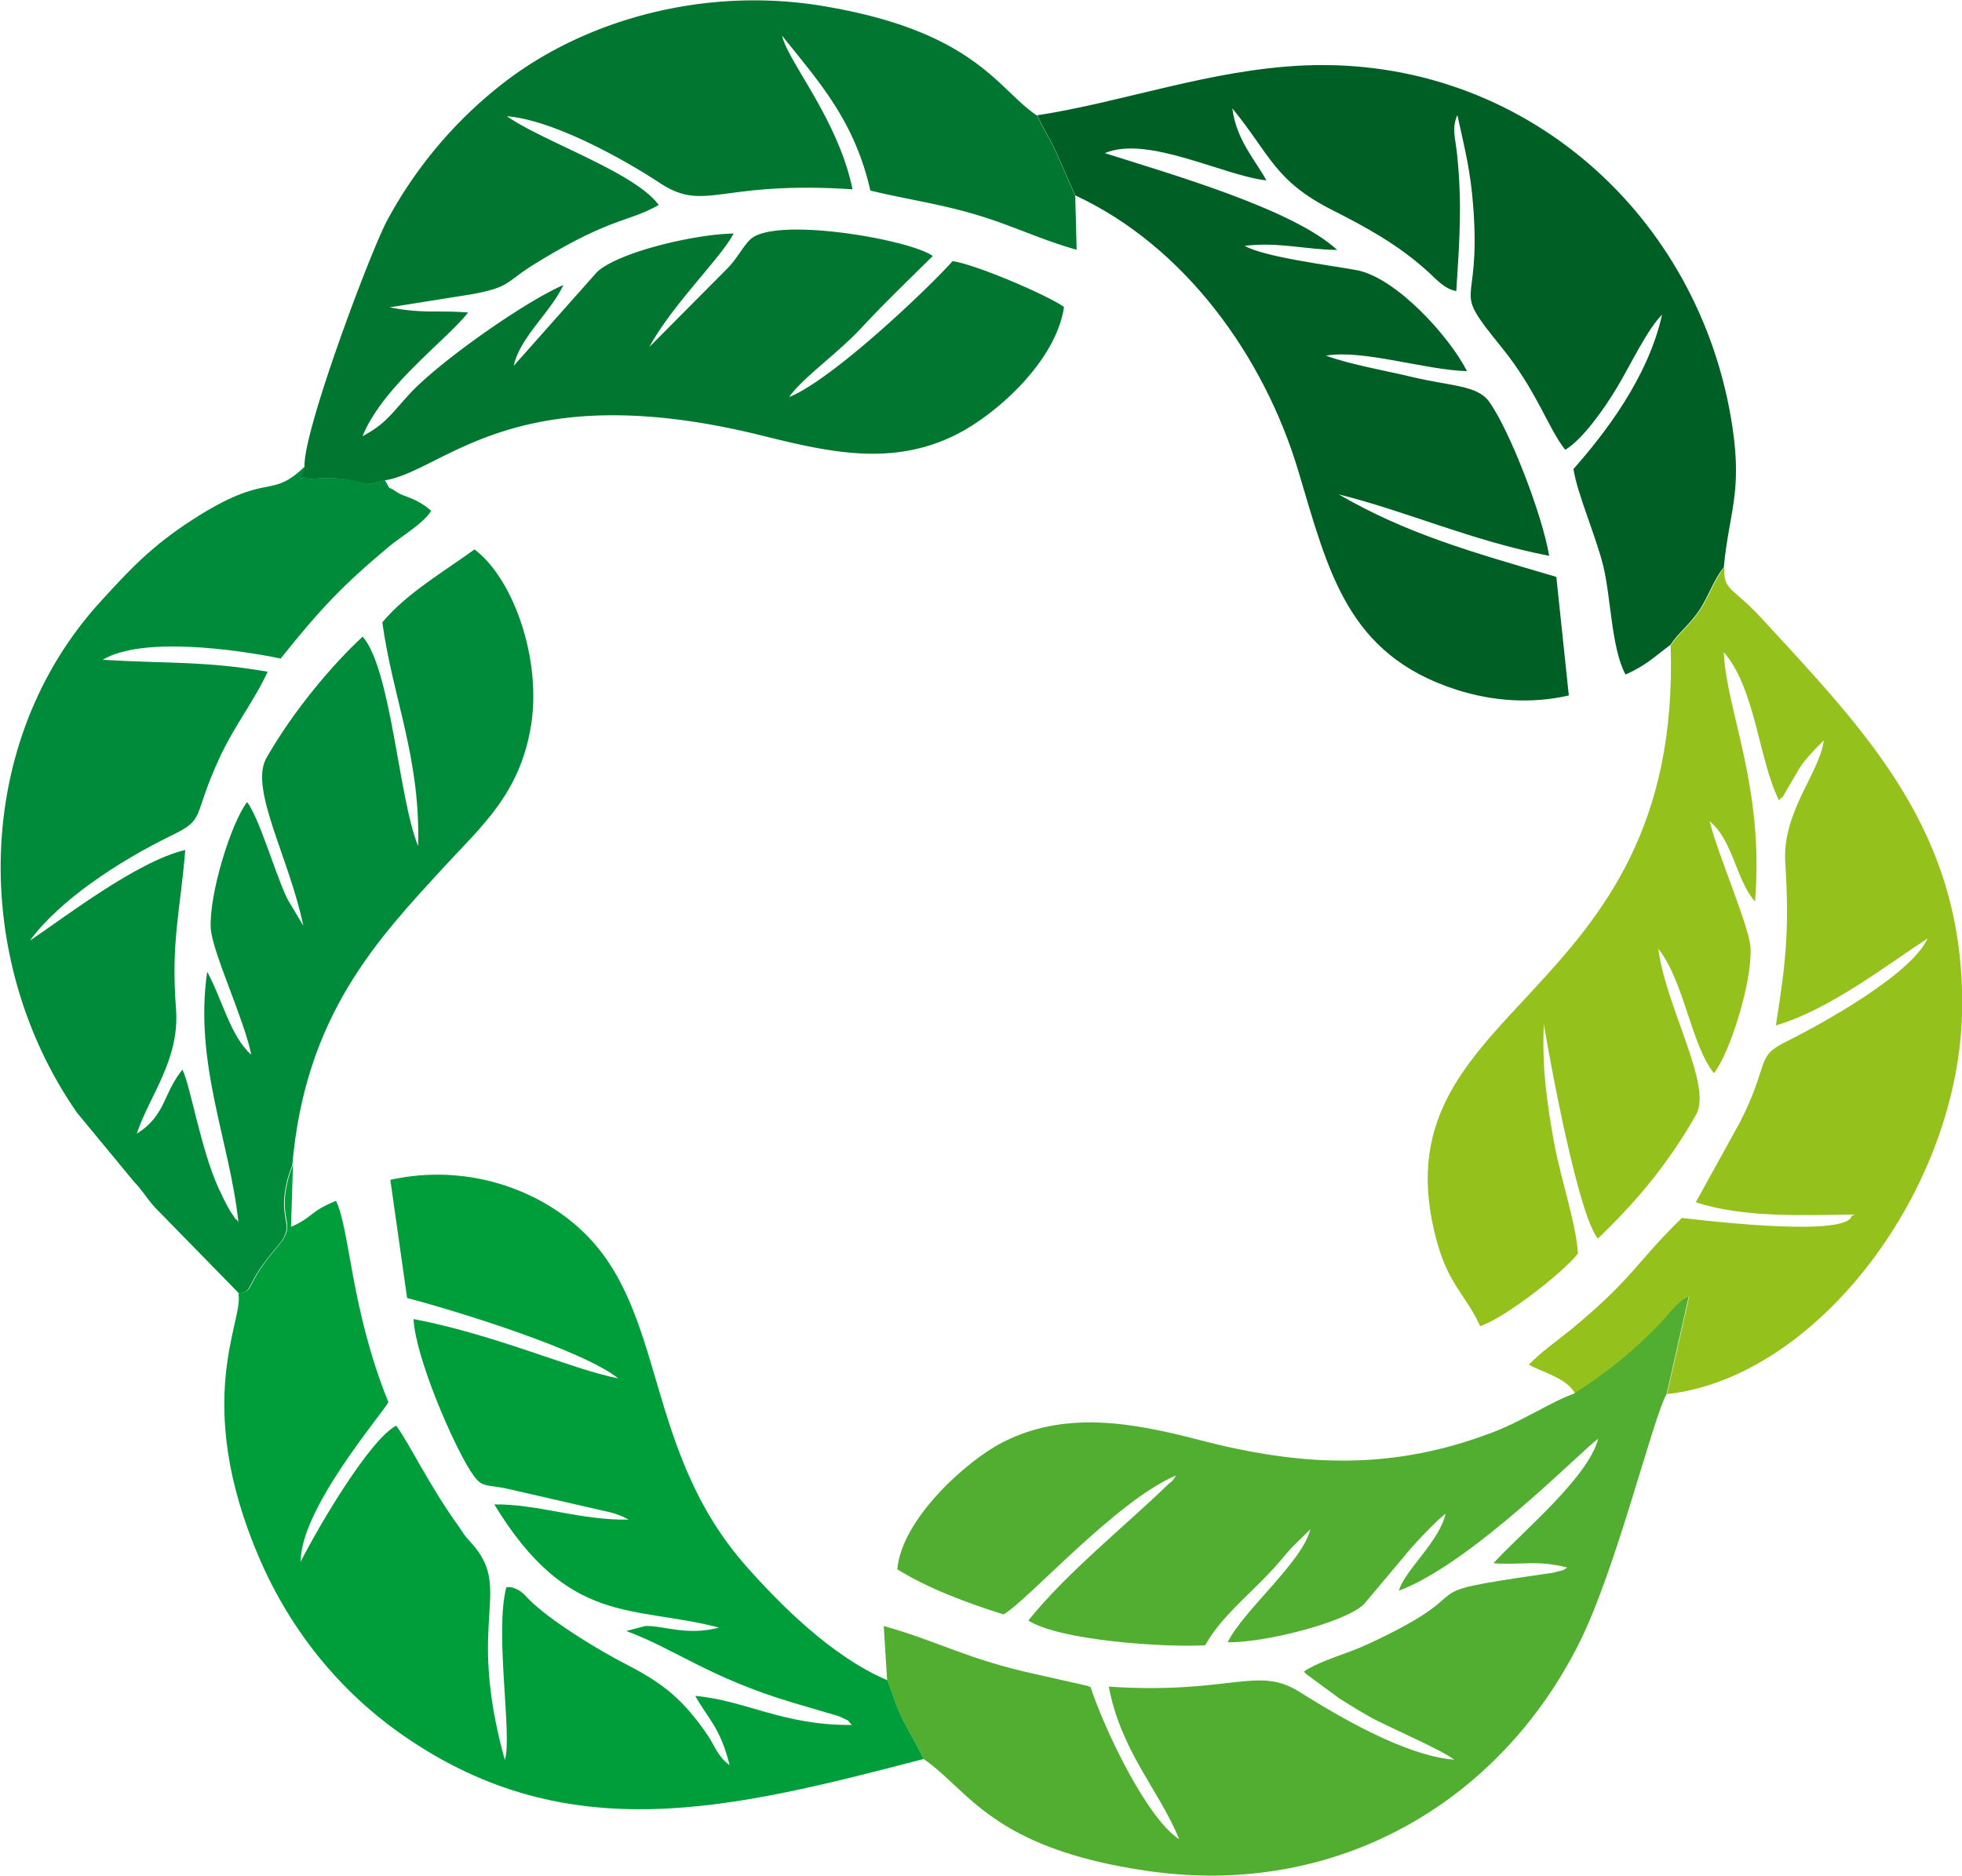
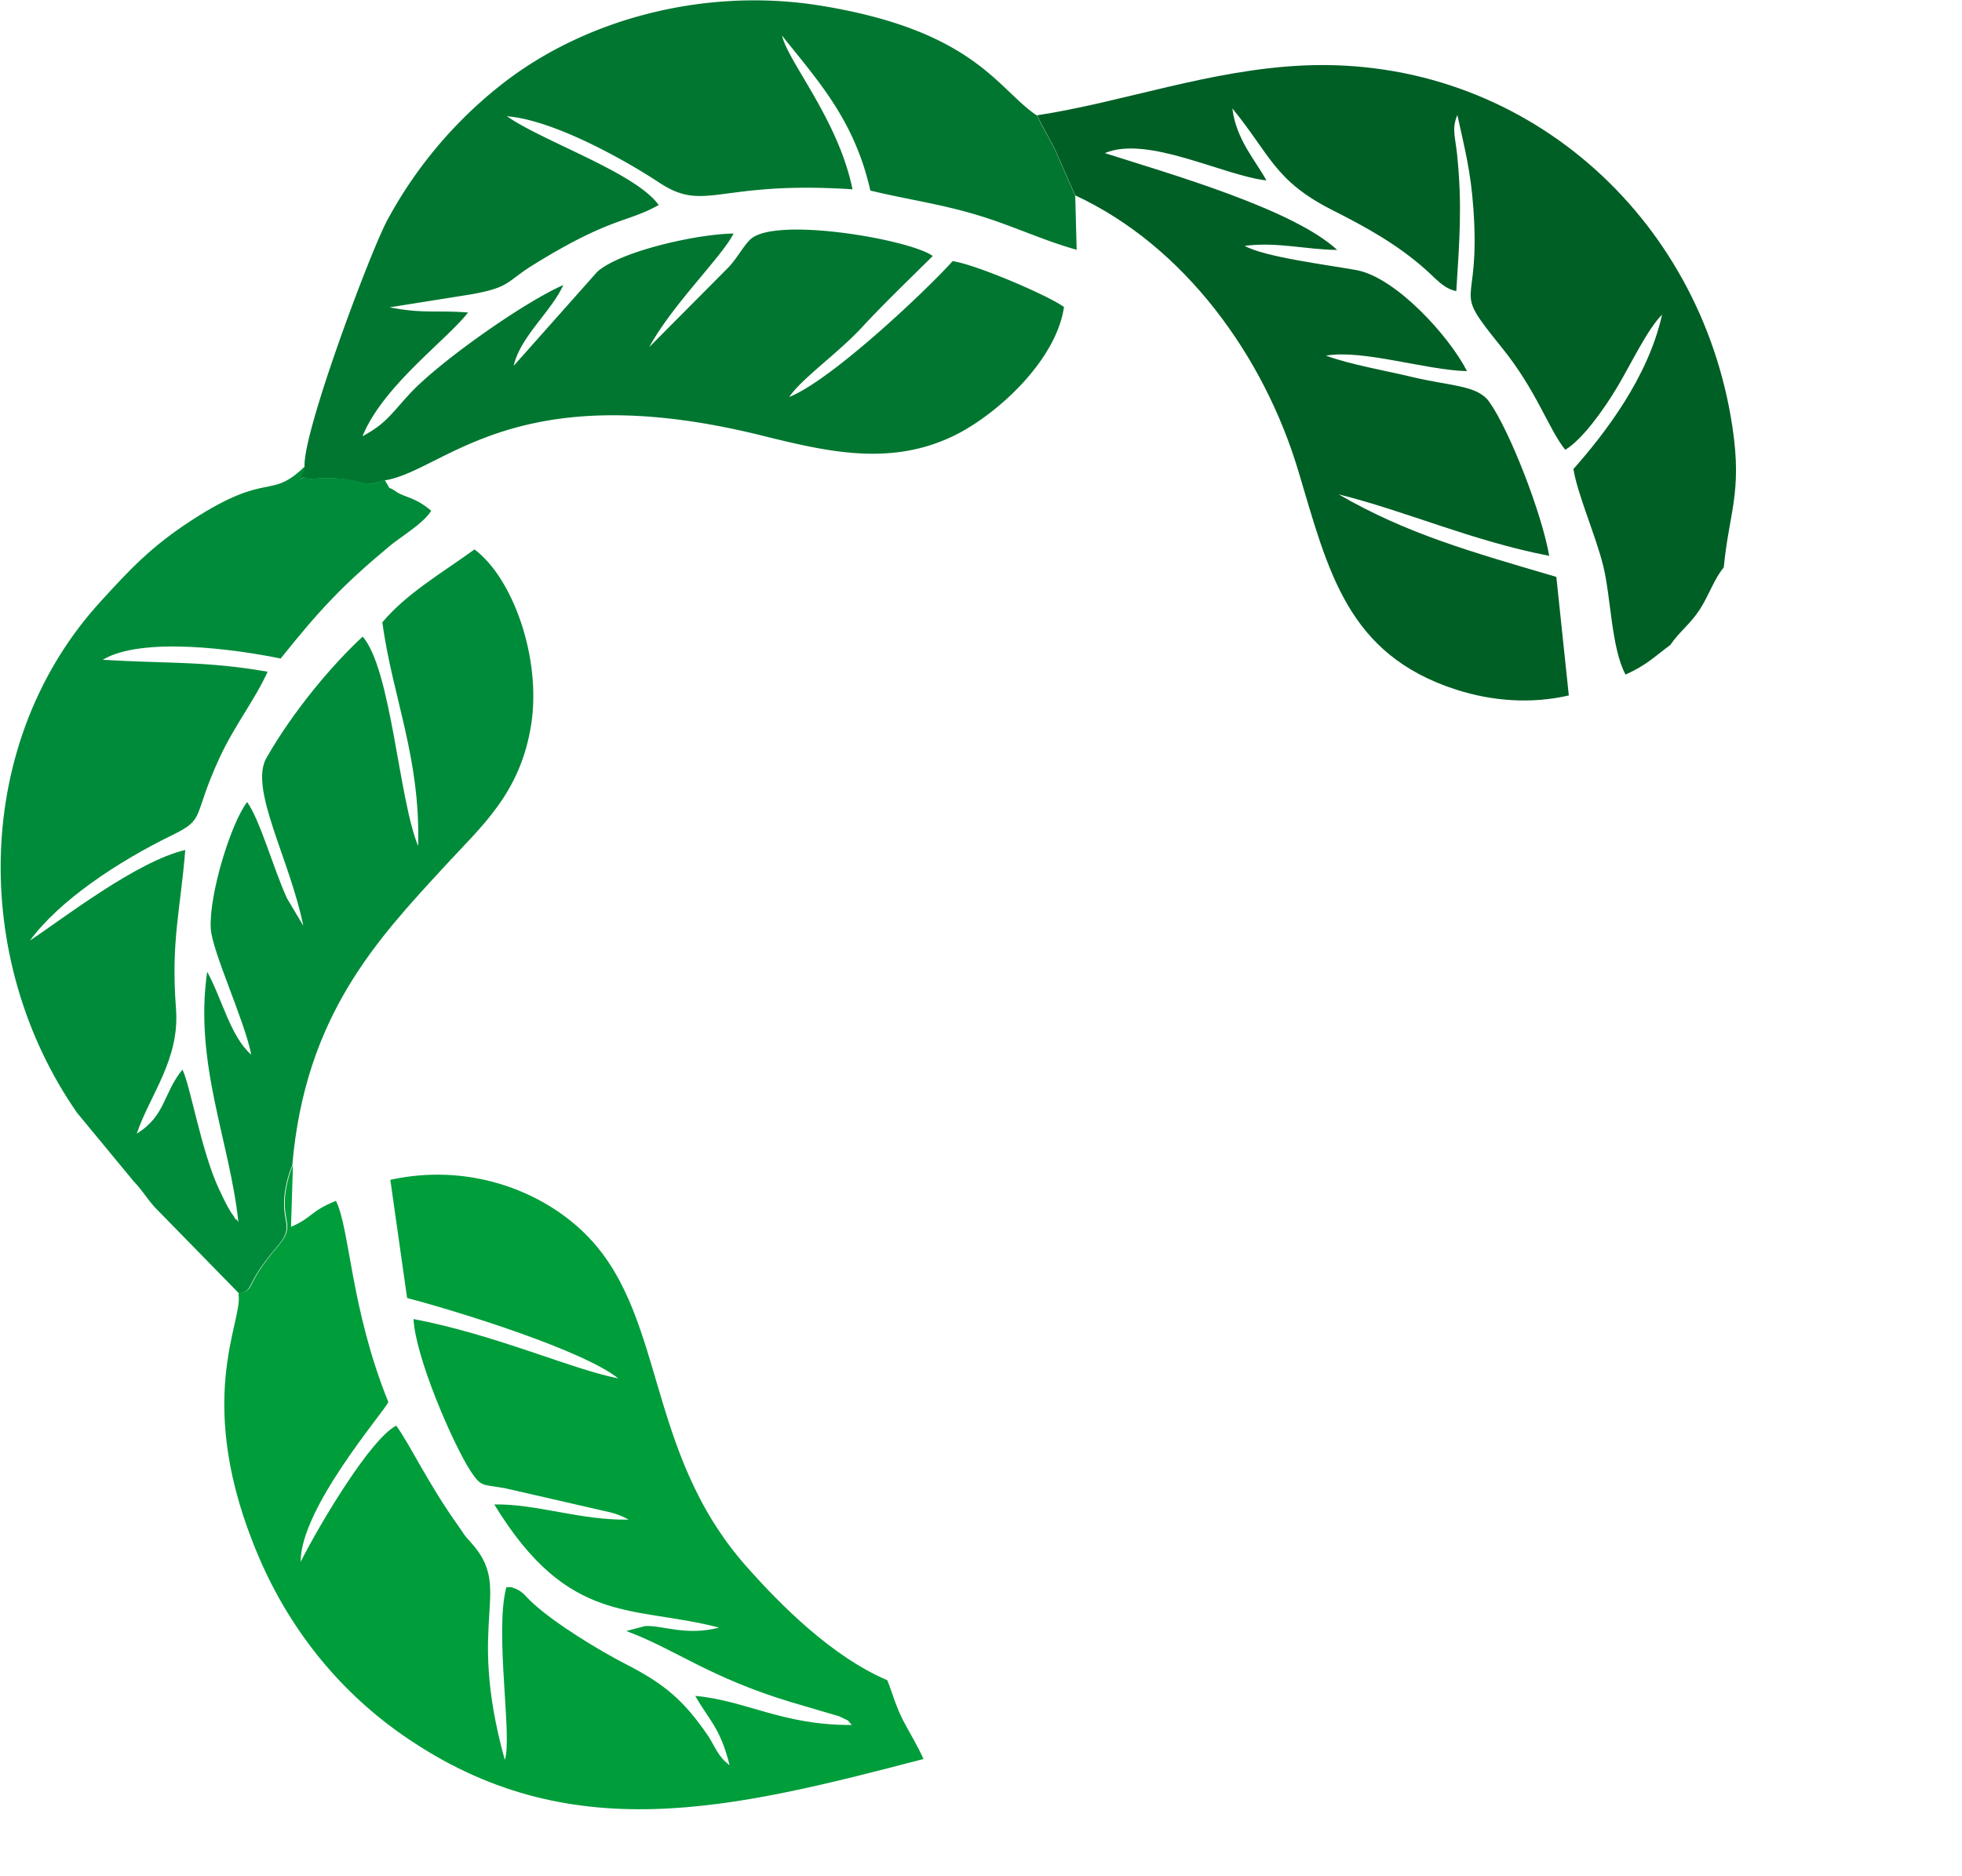
<svg xmlns="http://www.w3.org/2000/svg" data-bbox="0.037 0.02 110.004 105.19" viewBox="0 0 110.03 105.22" height="105.22" width="110.03" data-type="color">
  <g>
-     <path d="M88.31 78.16c-1.33.47-2.86 1.52-4.56 2.17-5.72 2.2-10.8 1.93-16.55.43-3.72-.97-7.49-1.65-11 .16-1.96 1.01-5.62 4.25-5.88 7.11 1.77 1.09 3.87 1.87 5.96 2.53 1.33-.75 6.31-6.38 9.68-7.8-.4.58-.09.15-.55.6-2.3 2.23-5.59 4.86-7.74 7.54 1.73 1.12 7.58 1.52 9.92 1.39.97-1.78 2.85-3.08 4.4-4.96.54-.66.96-1 1.49-1.54-.41 1.79-3.8 4.6-4.63 6.33 1.9.05 6.47-1.05 7.63-2.12l2.26-2.69c.45-.58 1.85-2.06 2.33-2.4-.36 1.59-2.3 3.17-2.62 4.32 4.18-1.57 10.47-8.1 11.18-8.52-.6 2.21-4.25 5.2-5.88 6.98 1.66.11 2.44-.2 4.14.24-.29.19-.13.12-.64.25-.56.14.12 0-.49.09-8.45 1.22-2.93.67-10.1 3.98-1.16.54-2.51.85-3.54 1.51.04.05.11.12.14.15l1.85 1.36c.74.46 1.37.87 2.12 1.25 1 .51 3.69 1.68 4.32 2.19-2.84-.24-6.64-2.53-8.7-3.82-2.35-1.47-3.85.17-10.67-.28.7 3.67 2.83 5.81 3.95 8.56-1.81-1.16-4.18-6.13-4.97-8.53-.07-.03-.15-.06-.2-.08l-2.8-.63c-3.99-.87-5.43-1.83-8.6-2.72l.19 3.03c.26.65.48 1.48.9 2.28.32.61.83 1.43 1.13 2.14 2.53 1.71 3.78 5.02 12.58 6.29 10.56 1.53 19.7-3.81 24.2-12.78 2.1-4.2 4.13-12.63 4.91-13.99l1.24-5.48c-.65.25-1.12.98-1.54 1.42-1.64 1.72-2.96 2.75-4.87 4.01" fill-rule="evenodd" fill="#51ae30" data-color="1" />
    <path d="M17.09 26.16c-.52 1.4-.15.28.15.73 2.22-.23 2.8.24 3.52.26l.79-.2c3.38-.51 7.27-5.99 21.25-2.5 3.74.93 7.23 1.71 10.78-.05 2.29-1.14 5.64-4.13 6.09-7.18-.93-.67-5.01-2.41-6.25-2.57-1.35 1.52-6.74 6.65-9.16 7.62.67-1.01 2.75-2.47 4.07-3.9 1.2-1.3 2.71-2.75 3.98-4.01-1.28-.93-8.81-2.23-10.22-.94-.4.37-.76 1.09-1.27 1.61l-4.41 4.44c1.3-2.39 4.06-5.05 4.73-6.37-2.11.03-6.39 1.01-7.65 2.15l-4.68 5.27c.35-1.61 2.12-3.06 2.78-4.53-2.24.98-7.03 4.36-8.66 6.15-1.07 1.18-1.34 1.65-2.6 2.33 1.15-2.82 4.68-5.36 5.92-6.94-1.79-.14-2.5.08-4.4-.29l4.58-.73c2.22-.4 1.93-.7 3.52-1.68 4.34-2.68 5.22-2.33 6.99-3.33-1.3-1.82-6.51-3.57-8.51-4.98 2.65.22 6.64 2.47 8.55 3.73 2.6 1.71 3.26-.13 10.83.37-.8-3.91-3.62-7.15-3.95-8.62 2.02 2.54 4.06 4.74 4.95 8.69 2.03.49 3.92.75 5.92 1.35 2 .59 3.73 1.44 5.65 1.97l-.08-3.03-1.07-2.43c-.36-.8-.74-1.33-1.06-2.06C55.98 5.06 54.73 1.75 46.1.33c-6.47-1.07-13.23.69-17.95 4.39a24.4 24.4 0 0 0-6.43 7.63c-.96 1.79-4.75 11.9-4.64 13.83" fill-rule="evenodd" fill="#007630" data-color="2" />
    <path d="M13.37 72.58c.32 1.48-2.62 5.96 1.15 14.77 1.84 4.3 4.73 7.69 8.18 10.06 9.2 6.34 18.26 4.09 29.09 1.26-.31-.71-.82-1.54-1.13-2.14-.42-.8-.64-1.64-.9-2.28-3.13-1.33-6.04-4.28-7.89-6.37-5.83-6.57-4.44-14.37-9.26-18.87-2.41-2.26-6.38-3.78-10.72-2.83l.94 6.63c3.07.81 9.89 2.95 11.84 4.51-2.61-.51-6.86-2.45-11.48-3.33.11 2.16 2.22 7.02 3.2 8.53.61.93.68.73 1.93.96l5.93 1.36c.31.08.34.11.62.21l.39.19c-2.68.06-5.14-.89-7.54-.85 4.18 6.86 7.77 5.64 12.61 6.91-1.87.48-3.13-.13-4.14-.09l-1.07.28c2.72 1 4.65 2.61 9.31 4.01l2.62.77c.77.37.34.12.73.49-3.89.03-5.96-1.38-8.79-1.63.79 1.39 1.39 1.76 1.93 3.89-.66-.48-.82-1.06-1.21-1.65-1.37-2.01-2.47-2.92-4.59-4.01-1.54-.79-3.93-2.25-5.2-3.4-.55-.49-.58-.73-1.25-.93h-.27c-.68 2.49.35 8.43-.09 9.69-2.24-8.07.56-9.53-1.94-12.24-.41-.44-.34-.43-.67-.89-1.72-2.41-2.71-4.57-3.48-5.62-1.44.74-4.28 5.5-5.36 7.64-.01-3 4.6-8.32 4.92-8.96-2.12-5.23-2.16-9.75-2.94-11.29-1.48.6-1.28.92-2.52 1.46l.11-3.46c-.04.08-.07.18-.1.25-.02.07-.06.16-.09.25-.8 2.72.54 2.65-.65 4.04-1.95 2.27-1.21 2.43-2.18 2.66" fill-rule="evenodd" fill="#009d3b" data-color="3" />
    <path d="M13.37 72.58c.97-.24.23-.39 2.18-2.66 1.19-1.38-.15-1.32.65-4.04.03-.09.06-.18.09-.25.02-.08.06-.17.1-.25.72-8.44 4.79-12.7 8.55-16.79 2.04-2.23 4.24-4.06 4.85-7.95.58-3.73-1.03-8.22-3.18-9.82-1.87 1.35-3.81 2.47-5.17 4.09.59 4.28 2.14 7.56 2.01 12.55-1.09-2.63-1.5-9.89-3.11-11.75-1.72 1.59-3.9 4.18-5.4 6.81-.98 1.72 1.3 5.64 2.07 9.41l-.92-1.55c-.78-1.72-1.51-4.39-2.23-5.39-.9 1.17-2.14 5.16-2.04 7.08.07 1.3 1.9 5.17 2.27 7.09-1.16-1.01-1.62-3.09-2.47-4.65-.75 5.15 1.28 9.54 1.75 14.05-.04-.05-.11-.2-.13-.16s-.1-.12-.12-.16c-.18-.27-.12-.14-.32-.5-.19-.33-.35-.69-.52-1.04-1-2.14-1.61-5.84-2.05-6.7-1.09 1.34-.93 2.58-2.56 3.59.73-2.17 2.42-4.15 2.2-7.01-.29-3.76.24-5.46.52-8.9-2.7.62-6.86 3.85-8.71 5.08 1.64-2.24 4.91-4.42 7.99-5.92 1.9-.93 1.08-.96 2.66-4.37.85-1.82 1.95-3.19 2.68-4.79-3.47-.61-5.69-.45-9.25-.67 2.2-1.32 7.45-.59 9.98-.07 2.2-2.75 3.46-4.1 6.11-6.31.61-.51 1.93-1.29 2.33-1.98-.91-.78-1.49-.74-1.96-1.07-.61-.43-.18.1-.64-.65l-.79.2c-.72-.02-1.3-.48-3.52-.26-.29-.45-.66.67-.15-.73-2.01 1.96-2.02.22-6.35 3.03-2.29 1.48-3.5 2.79-5.1 4.54-7.21 7.86-7.32 20.12-1.35 28.71l3.18 3.85c.51.53.68.89 1.17 1.44l4.74 4.85Z" fill-rule="evenodd" fill="#008b3a" data-color="4" />
    <path d="M58.17 6.47c.32.73.7 1.26 1.06 2.06l1.07 2.43c6.12 2.84 10.59 9.01 12.52 15.49 1.67 5.58 2.72 10.27 8.86 12.24 1.99.64 4.2.81 6.3.32l-.7-6.65c-4.8-1.41-8.4-2.42-12.21-4.63 3.82.95 7.44 2.6 11.81 3.45-.41-2.39-2.24-7.08-3.37-8.65-.67-.93-2.14-.86-4.35-1.39-1.5-.36-3.44-.69-4.8-1.19 2.07-.36 5.59.81 7.91.87-1-1.97-4-5.27-6.21-5.67-1.6-.29-5.15-.73-6.26-1.36 1.89-.23 3.37.21 5.19.23-2.46-2.28-9.29-4.24-13.03-5.43 2.39-1.02 6.67 1.27 9.06 1.53-.6-1.11-1.69-2.27-1.91-4.04 2.13 2.6 2.36 4.06 5.6 5.7 1.92.97 3.67 1.94 5.25 3.35.59.52 1 1.06 1.71 1.2.18-2.85.34-4.86.04-7.71-.11-1-.3-1.41.02-2.17.42 1.93.75 3.14.9 5.27.42 5.9-1.35 4.15 1.57 7.75 1.99 2.45 2.63 4.58 3.58 5.76.95-.56 2.17-2.26 2.93-3.54.73-1.22 1.68-3.23 2.5-4.04-.78 3.54-3.24 6.7-4.97 8.66.22 1.41 1.25 3.73 1.67 5.43.44 1.8.45 4.6 1.25 6.1 1.2-.54 1.6-.99 2.51-1.66.54-.79 1.09-1.12 1.68-2.03.49-.77.8-1.71 1.32-2.32.29-3.07 1.04-4.16.49-7.85-1.78-11.94-11.8-20.81-23.98-20.31-5.28.22-10.19 2.06-15.03 2.8" fill-rule="evenodd" fill="#005f25" data-color="5" />
-     <path d="M93.69 36.18c.69 20.41-16.87 19.99-13.09 33.53.66 2.37 1.64 2.99 2.41 4.68 1.39-.47 4.6-2.96 5.48-4.07-.07-1.56-.98-4.29-1.31-6.09-.42-2.28-.72-4.39-.6-6.78.4 2.4 1.94 10.7 3.03 12.03 1.95-1.88 3.85-4.02 5.51-6.96.93-1.63-1.73-6.1-2.12-9.3 1.45 1.82 1.84 5.4 3.12 6.98.9-1.13 2.16-5.17 2.05-7.05-.07-1.18-1.85-5.26-2.29-7.08 1.31 1.07 1.48 3.3 2.54 4.5.54-6.41-1.61-10.7-1.75-13.99 1.79 2.07 1.94 5.99 3.1 8.32.05-.05.12-.2.14-.15.02.04.11-.12.13-.16l.88-1.51c.38-.57.88-1.07 1.36-1.55-.24 1.85-2.34 4-2.16 6.86.23 3.68.05 5.53-.53 9.13 2.97-.86 6.2-3.37 8.51-4.88-.88 1.98-5.78 4.72-7.95 5.8-1.73.86-.88 1.16-2.55 4.47l-2.5 4.53c2.71.88 5.97.72 8.92.69-.06.05-.16.02-.19.12-.47 1.2-9.03.12-9.51.07-2.57 2.5-2.69 3.34-6.18 6.23-.78.64-1.69 1.26-2.4 2 .72.41 2.12.75 2.58 1.6 1.91-1.27 3.23-2.3 4.87-4.01.43-.45.9-1.17 1.54-1.42l-1.24 5.48c8.39-.91 16.45-11.47 16.55-21.68.09-9.86-5.28-15.36-11.29-21.88-1.58-1.71-2.14-1.52-2.04-2.82-.52.61-.83 1.56-1.32 2.32-.59.92-1.13 1.25-1.68 2.03" fill="#94c11c" fill-rule="evenodd" data-color="6" />
  </g>
</svg>